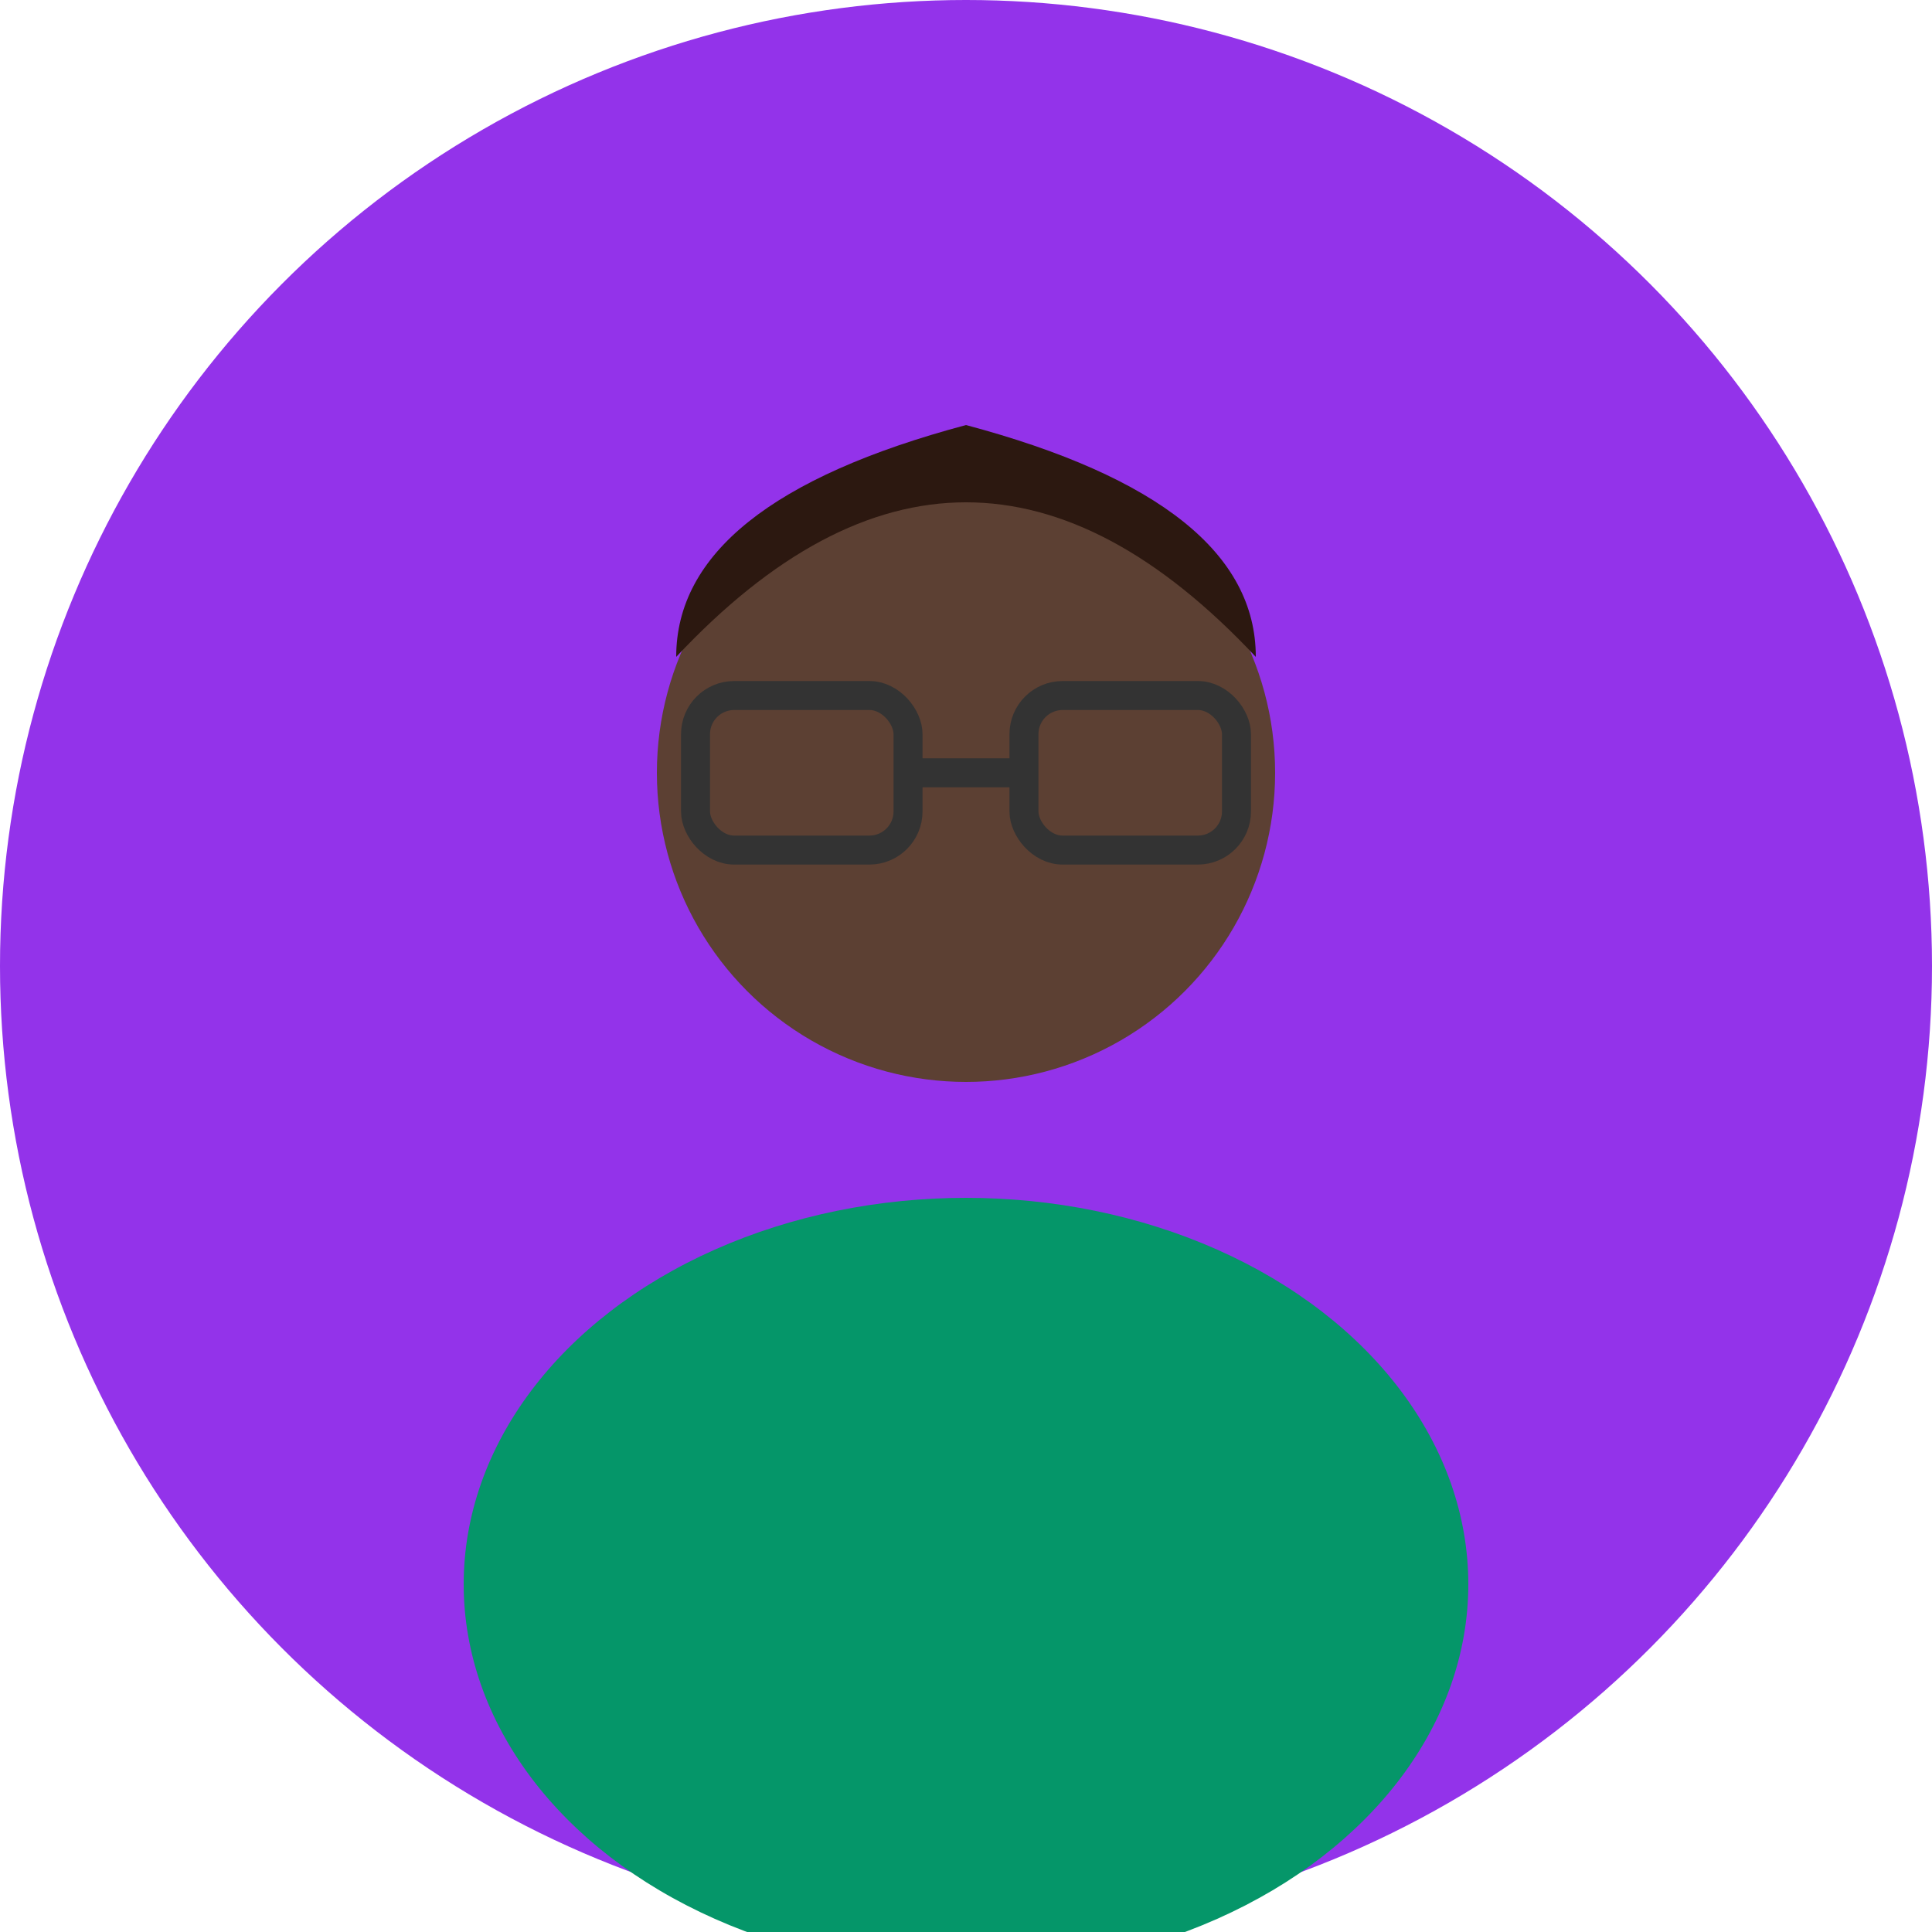
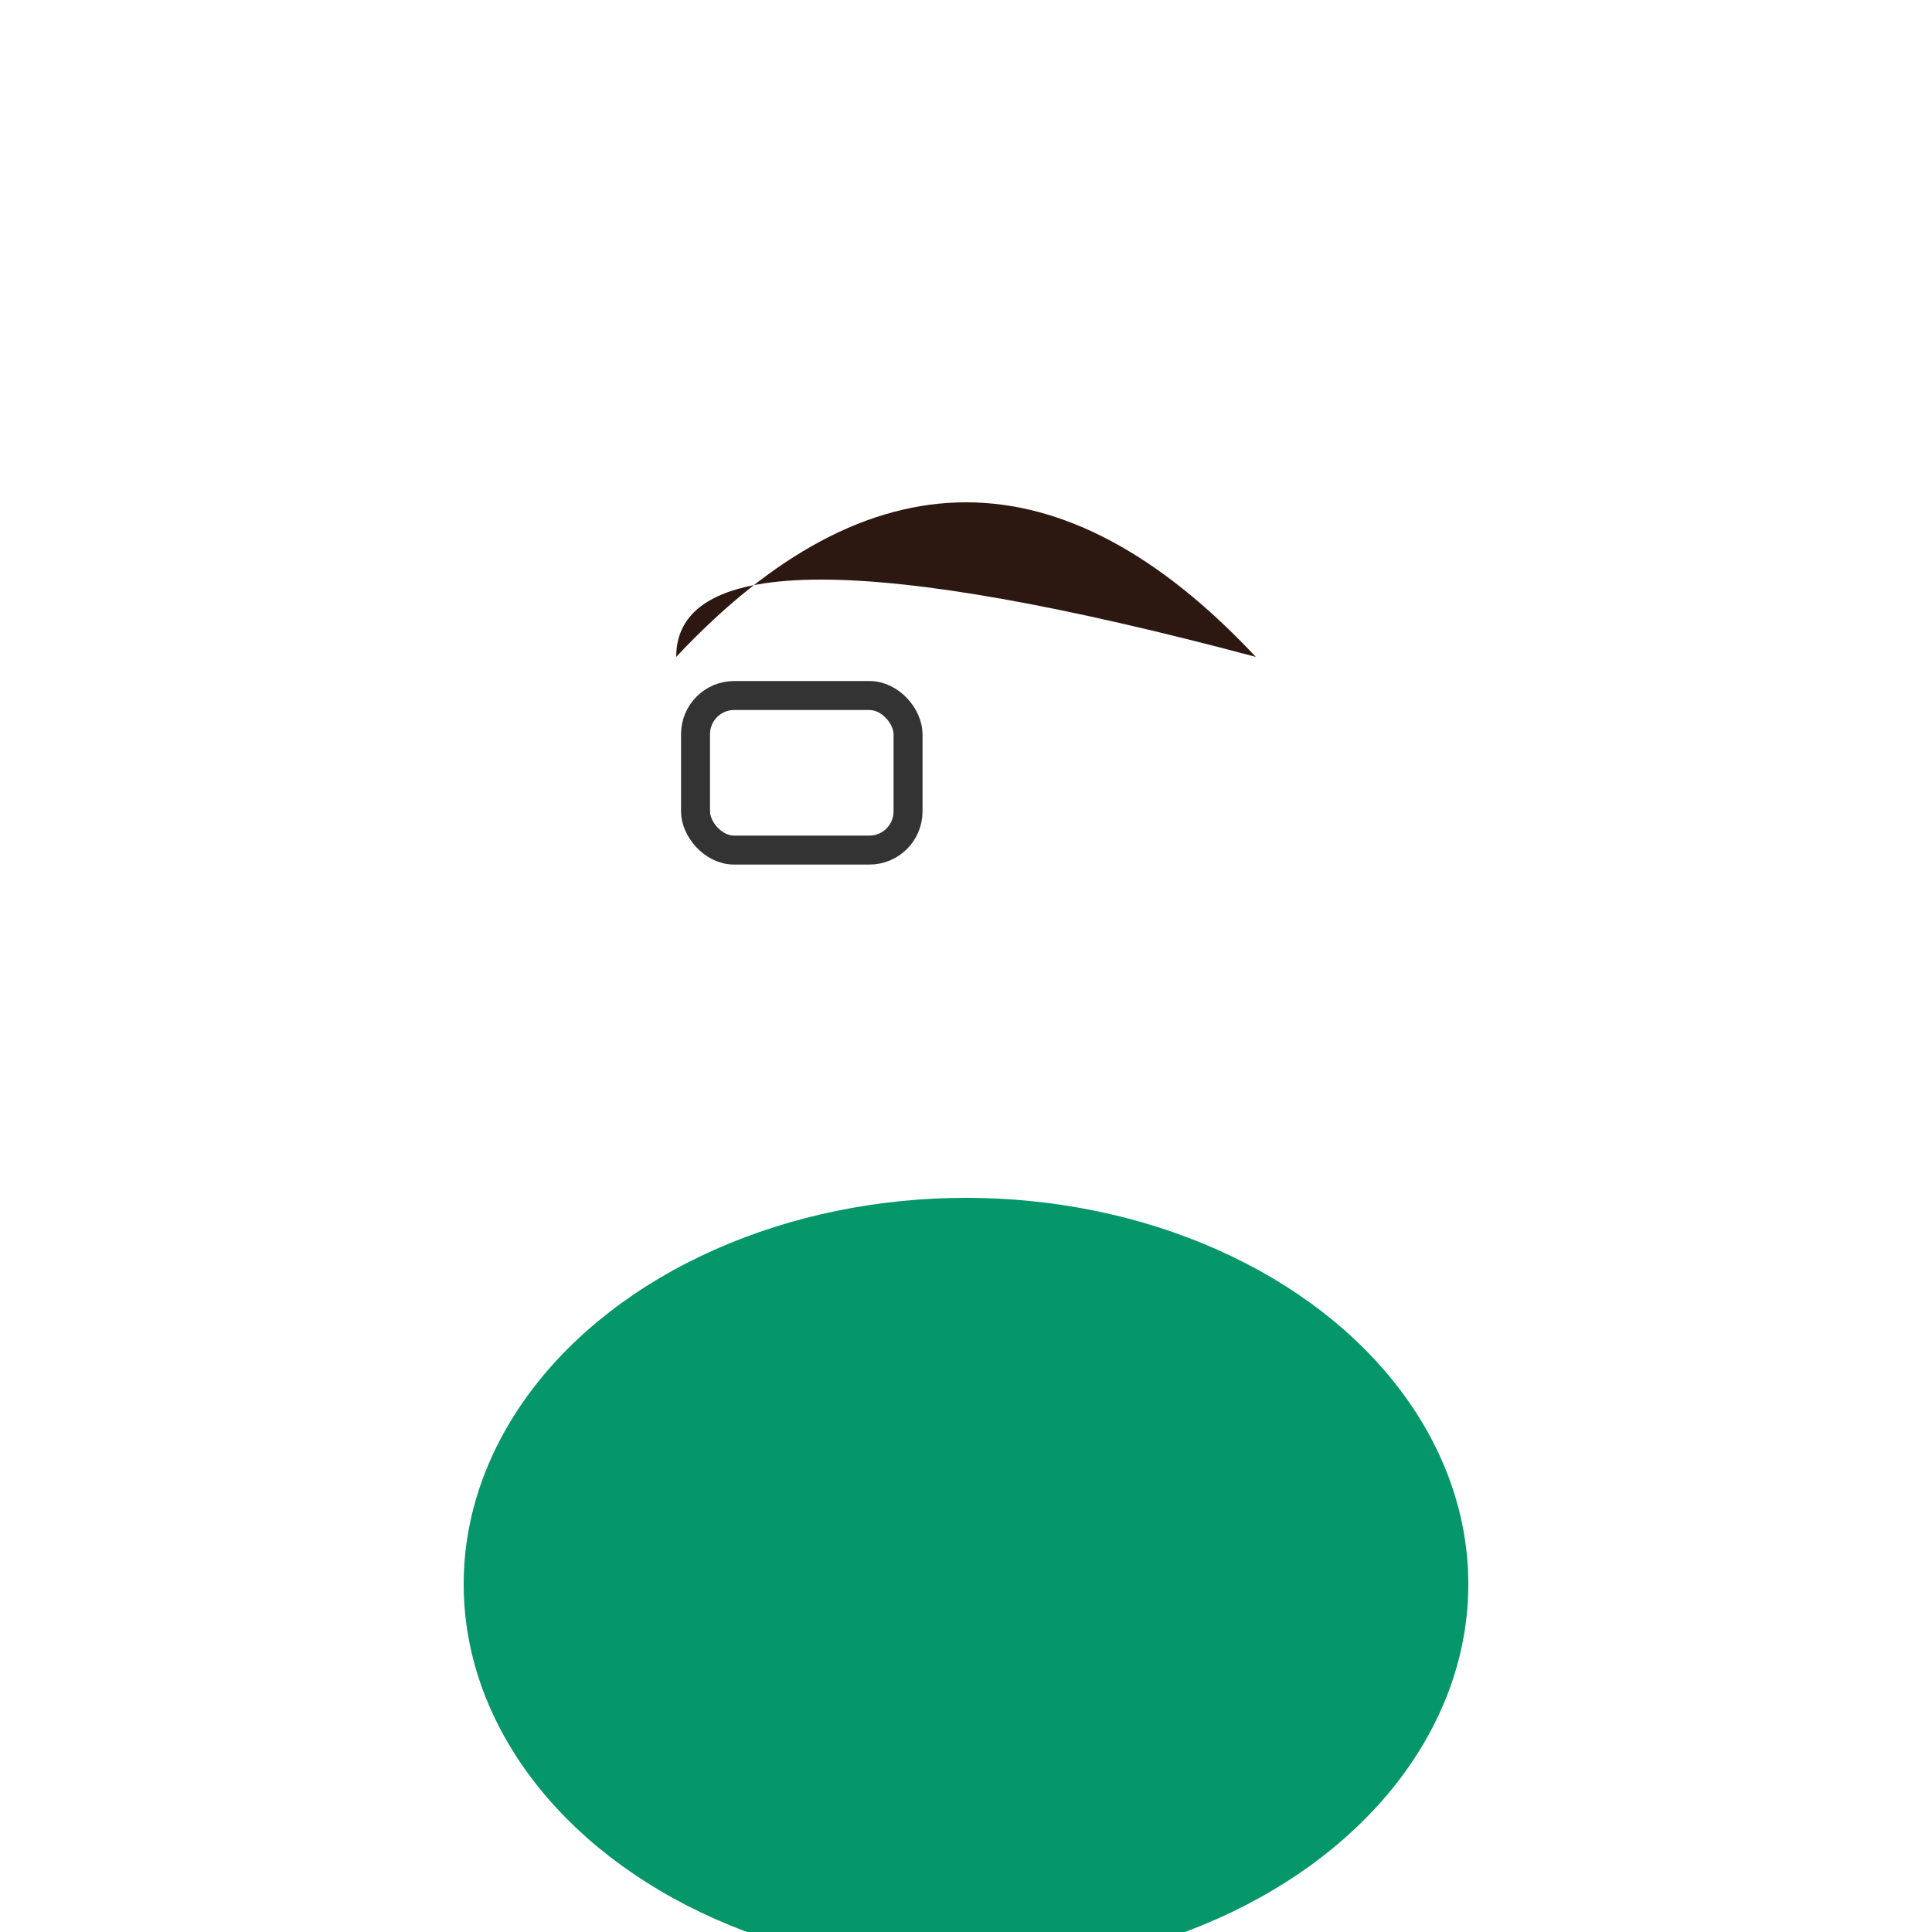
<svg xmlns="http://www.w3.org/2000/svg" width="100" height="100" viewBox="0 0 100 100">
-   <circle cx="50" cy="50" r="50" fill="#9333ea" />
-   <circle cx="50" cy="40" r="16" fill="#5c4033" />
-   <path d="M35 34 Q50 18 65 34 Q65 26 50 22 Q35 26 35 34" fill="#2c1810" />
+   <path d="M35 34 Q50 18 65 34 Q35 26 35 34" fill="#2c1810" />
  <rect x="36" y="36" width="11" height="8" rx="2" fill="none" stroke="#333" stroke-width="1.5" />
-   <rect x="53" y="36" width="11" height="8" rx="2" fill="none" stroke="#333" stroke-width="1.5" />
-   <line x1="47" y1="40" x2="53" y2="40" stroke="#333" stroke-width="1.5" />
  <ellipse cx="50" cy="82" rx="26" ry="20" fill="#059669" />
</svg>